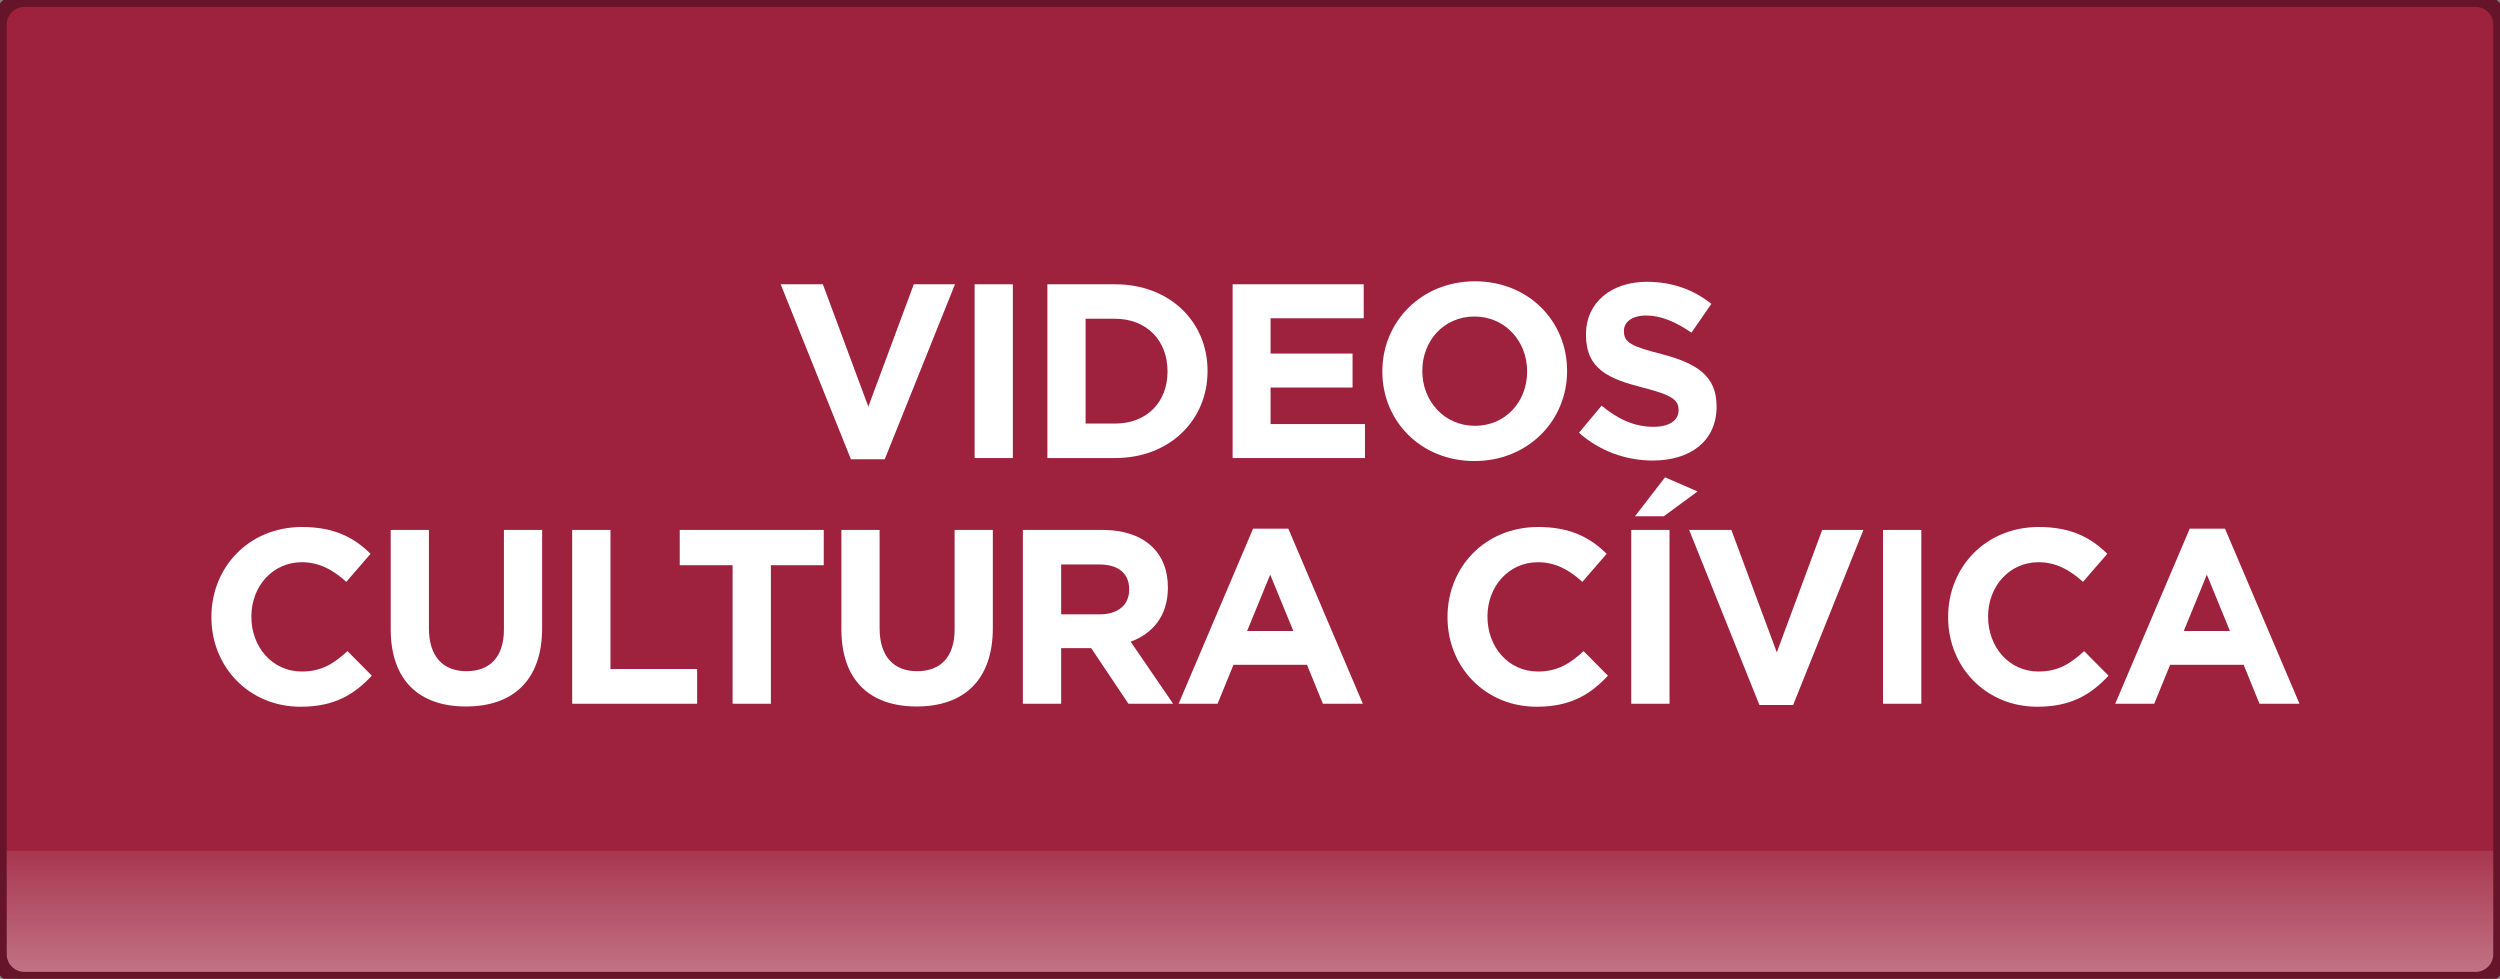
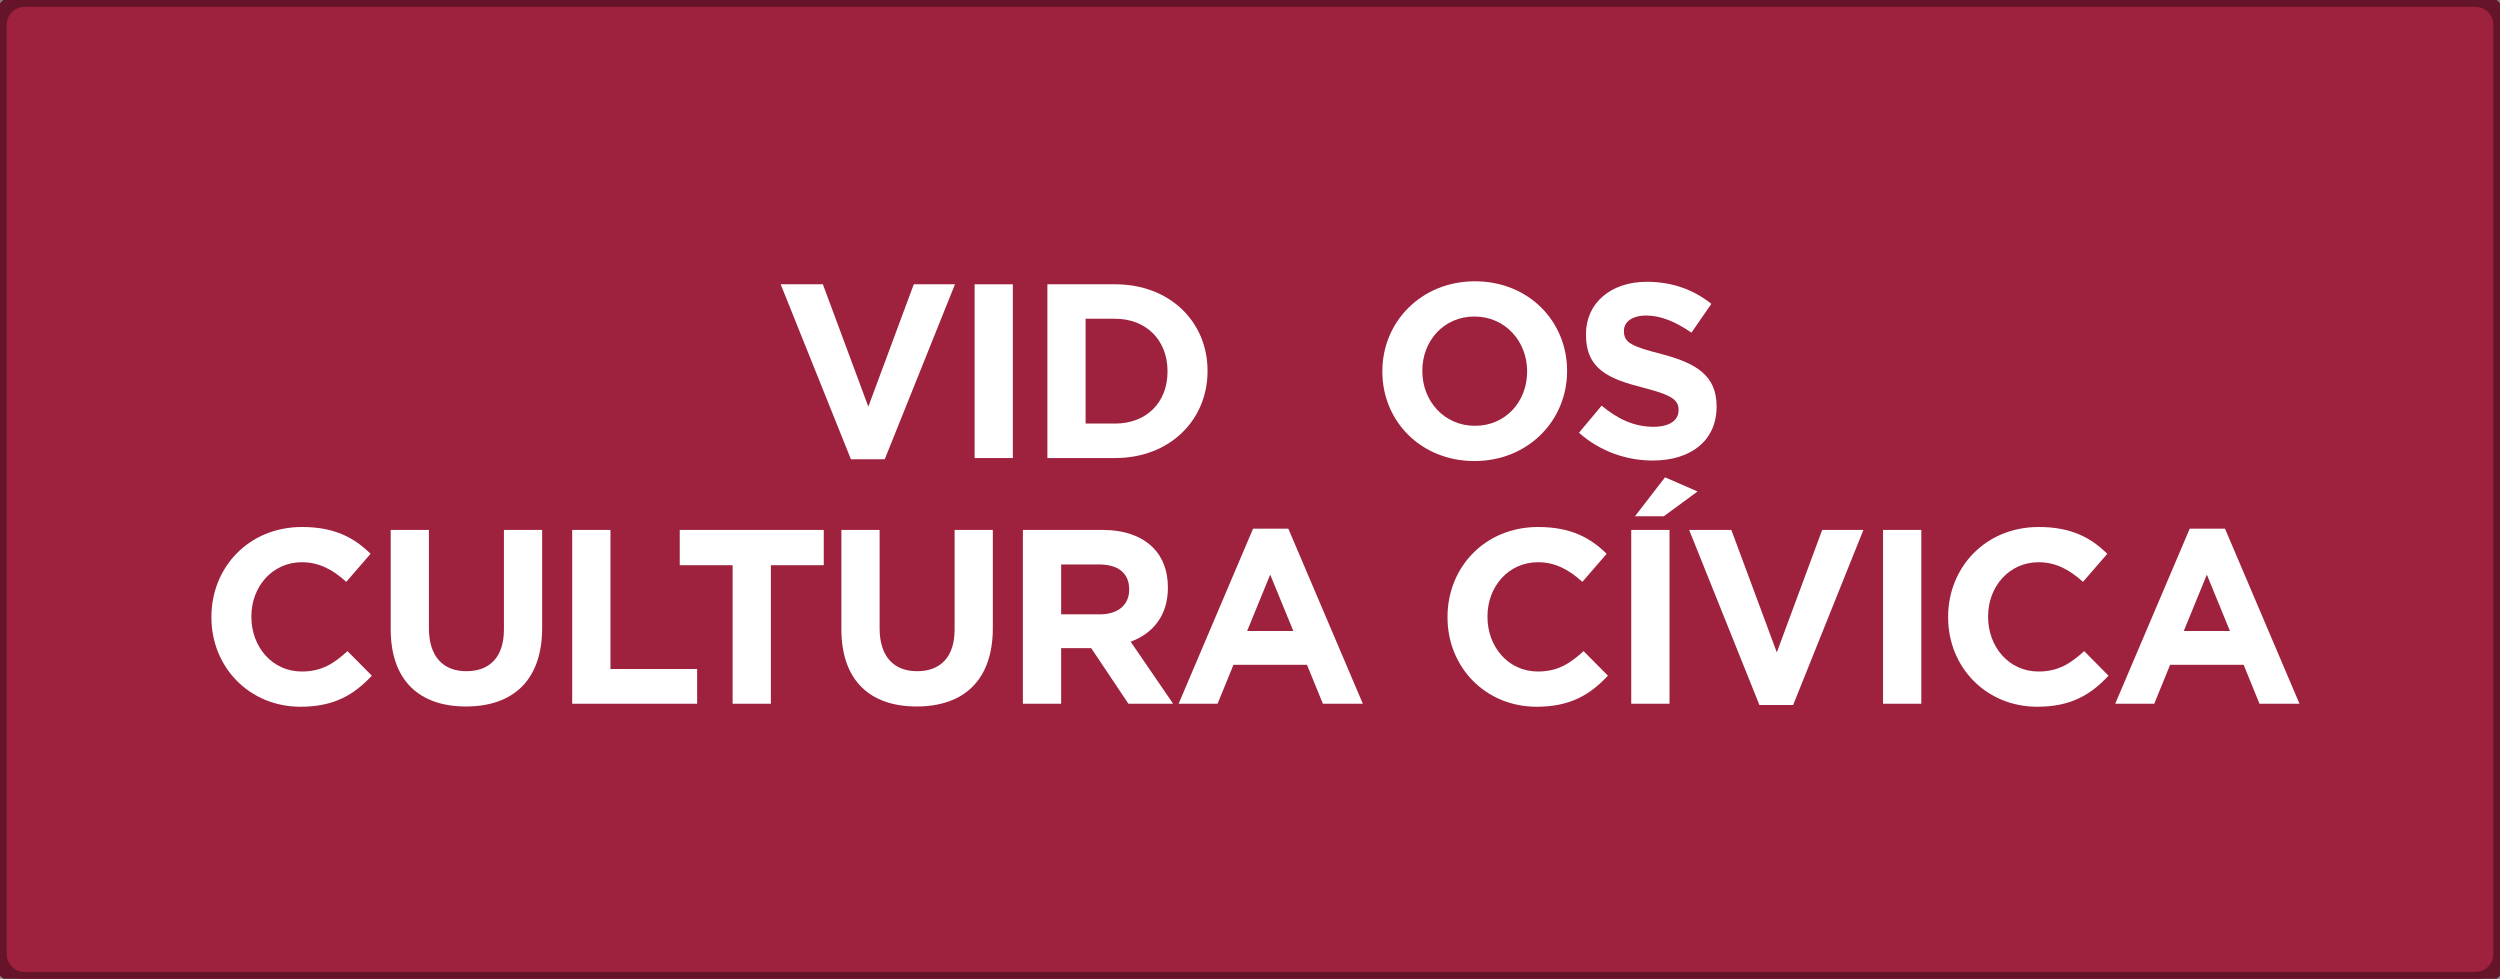
<svg xmlns="http://www.w3.org/2000/svg" xml:space="preserve" width="401px" height="157px" version="1.1" style="shape-rendering:geometricPrecision; text-rendering:geometricPrecision; image-rendering:optimizeQuality; fill-rule:evenodd; clip-rule:evenodd" viewBox="0 0 401 157">
  <rect x="0" y="0" width="401" height="157" fill="#808080" stroke="none" />
  <defs>
    <style type="text/css">
   
    .str0 {stroke:#661429;stroke-width:2.36;stroke-miterlimit:22.926}
    .fil2 {fill:none}
    .fil1 {fill:white}
    .fil0 {fill:#9E213D}
    .fil3 {fill:white;fill-rule:nonzero}
   
  </style>
    <clipPath id="id0">
-       <path d="M3.9 -0.07l393.2 0c2.2,0 4,1.8 4,4l0 149.14c0,2.2 -1.8,4 -4,4l-393.2 0c-2.2,0 -4,-1.8 -4,-4l0 -149.14c0,-2.2 1.8,-4 4,-4z" />
-     </clipPath>
+       </clipPath>
    <mask id="id1">
      <linearGradient id="id2" gradientUnits="userSpaceOnUse" x1="194.88" y1="202.22" x2="194.88" y2="129.09">
        <stop offset="0" style="stop-opacity:1; stop-color:white" />
        <stop offset="1" style="stop-opacity:0; stop-color:white" />
      </linearGradient>
      <rect style="fill:url(#id2)" x="-32.96" y="135.29" width="459.86" height="67.1" />
    </mask>
  </defs>
  <g id="Layer_x0020_1">
    <g id="_1056268368">
      <path class="fil0" d="M3.9 -0.07l393.2 0c2.2,0 4,1.8 4,4l0 149.14c0,2.2 -1.8,4 -4,4l-393.2 0c-2.2,0 -4,-1.8 -4,-4l0 -149.14c0,-2.2 1.8,-4 4,-4z" />
      <g style="clip-path:url(#id0)">
        <g>
          <polygon id="1" class="fil1" style="mask:url(#id1)" points="-31.78,201.21 425.72,201.21 425.72,136.47 -31.78,136.47 " />
        </g>
      </g>
      <path class="fil2 str0" d="M3.9 -0.07l393.2 0c2.2,0 4,1.8 4,4l0 149.14c0,2.2 -1.8,4 -4,4l-393.2 0c-2.2,0 -4,-1.8 -4,-4l0 -149.14c0,-2.2 1.8,-4 4,-4z" />
      <polygon class="fil3" points="136.49,73.67 141.91,73.67 153.18,45.6 146.57,45.6 139.28,65.23 131.99,45.6 125.22,45.6 " />
      <polygon id="1" class="fil3" points="156.33,73.47 162.46,73.47 162.46,45.6 156.33,45.6 " />
      <path id="2" class="fil3" d="M168 73.47l10.87 0c8.76,0 14.82,-6.09 14.82,-13.94l0 -0.07c0,-7.85 -6.06,-13.86 -14.82,-13.86l-10.87 0 0 27.87zm10.87 -22.34c5.02,0 8.4,3.47 8.4,8.4l0 0.09c0,4.93 -3.38,8.32 -8.4,8.32l-4.74 0 0 -16.81 4.74 0z" />
-       <polygon id="3" class="fil3" points="197.71,73.47 218.94,73.47 218.94,68.02 203.8,68.02 203.8,62.16 216.95,62.16 216.95,56.71 203.8,56.71 203.8,51.05 218.74,51.05 218.74,45.6 197.71,45.6 " />
      <path id="4" class="fil3" d="M236.5 73.95c8.61,0 14.86,-6.49 14.86,-14.42l0 -0.07c0,-7.93 -6.17,-14.34 -14.78,-14.34 -8.6,0 -14.85,6.49 -14.85,14.41l0 0.09c0,7.92 6.17,14.33 14.77,14.33zm0.08 -5.65c-4.94,0 -8.44,-3.99 -8.44,-8.77l0 -0.07c0,-4.78 3.43,-8.69 8.36,-8.69 4.94,0 8.45,3.99 8.45,8.76l0 0.09c0,4.77 -3.43,8.68 -8.37,8.68z" />
      <path id="5" class="fil3" d="M265.1 73.87c6.01,0 10.24,-3.1 10.24,-8.64l0 -0.08c0,-4.86 -3.19,-6.89 -8.84,-8.36 -4.82,-1.24 -6.02,-1.83 -6.02,-3.67l0 -0.08c0,-1.35 1.24,-2.43 3.59,-2.43 2.35,0 4.77,1.04 7.24,2.75l3.19 -4.62c-2.83,-2.27 -6.29,-3.54 -10.35,-3.54 -5.7,0 -9.76,3.34 -9.76,8.4l0 0.08c0,5.54 3.62,7.09 9.24,8.52 4.66,1.2 5.61,1.99 5.61,3.55l0 0.08c0,1.63 -1.51,2.63 -4.02,2.63 -3.19,0 -5.81,-1.32 -8.32,-3.39l-3.63 4.34c3.35,2.99 7.61,4.46 11.83,4.46z" />
-       <path id="6" class="fil3" d="M48.21 113.36c5.37,0 8.56,-1.91 11.43,-4.98l-3.9 -3.94c-2.19,1.99 -4.15,3.27 -7.33,3.27 -4.78,0 -8.09,-3.99 -8.09,-8.77l0 -0.08c0,-4.78 3.39,-8.68 8.09,-8.68 2.79,0 4.98,1.2 7.13,3.15l3.9 -4.5c-2.59,-2.55 -5.74,-4.3 -10.99,-4.3 -8.57,0 -14.54,6.49 -14.54,14.41l0 0.08c0,8.01 6.09,14.34 14.3,14.34z" />
+       <path id="6" class="fil3" d="M48.21 113.36c5.37,0 8.56,-1.91 11.43,-4.98l-3.9 -3.94c-2.19,1.99 -4.15,3.27 -7.33,3.27 -4.78,0 -8.09,-3.99 -8.09,-8.77l0 -0.08c0,-4.78 3.39,-8.68 8.09,-8.68 2.79,0 4.98,1.2 7.13,3.15l3.9 -4.5c-2.59,-2.55 -5.74,-4.3 -10.99,-4.3 -8.57,0 -14.54,6.49 -14.54,14.41l0 0.08c0,8.01 6.09,14.34 14.3,14.34" />
      <path id="7" class="fil3" d="M74.73 113.32c7.49,0 12.23,-4.14 12.23,-12.58l0 -15.74 -6.13 0 0 15.97c0,4.42 -2.27,6.69 -6.02,6.69 -3.74,0 -6.01,-2.35 -6.01,-6.89l0 -15.77 -6.13 0 0 15.93c0,8.21 4.58,12.39 12.06,12.39z" />
      <polygon id="8" class="fil3" points="91.78,112.88 111.82,112.88 111.82,107.31 97.92,107.31 97.92,85 91.78,85 " />
      <polygon id="9" class="fil3" points="117.51,112.88 123.65,112.88 123.65,90.66 132.13,90.66 132.13,85 109.03,85 109.03,90.66 117.51,90.66 " />
      <path id="10" class="fil3" d="M147.03 113.32c7.48,0 12.22,-4.14 12.22,-12.58l0 -15.74 -6.13 0 0 15.97c0,4.42 -2.27,6.69 -6.01,6.69 -3.75,0 -6.02,-2.35 -6.02,-6.89l0 -15.77 -6.13 0 0 15.93c0,8.21 4.58,12.39 12.07,12.39z" />
      <path id="11" class="fil3" d="M164.07 112.88l6.14 0 0 -8.92 4.82 0 5.97 8.92 7.17 0 -6.81 -9.95c3.54,-1.32 5.97,-4.15 5.97,-8.65l0 -0.08c0,-2.63 -0.83,-4.82 -2.39,-6.37 -1.83,-1.83 -4.58,-2.83 -8.12,-2.83l-12.75 0 0 27.88zm6.14 -14.34l0 -8 6.09 0c2.99,0 4.82,1.35 4.82,3.98l0 0.08c0,2.35 -1.71,3.94 -4.7,3.94l-6.21 0z" />
      <path id="12" class="fil3" d="M189.05 112.88l6.25 0 2.55 -6.25 11.79 0 2.55 6.25 6.41 0 -11.95 -28.08 -5.66 0 -11.94 28.08zm10.99 -11.67l3.7 -9.04 3.71 9.04 -7.41 0z" />
      <path id="13" class="fil3" d="M246.48 113.36c5.37,0 8.56,-1.91 11.43,-4.98l-3.9 -3.94c-2.19,1.99 -4.15,3.27 -7.33,3.27 -4.78,0 -8.09,-3.99 -8.09,-8.77l0 -0.08c0,-4.78 3.39,-8.68 8.09,-8.68 2.79,0 4.98,1.2 7.13,3.15l3.9 -4.5c-2.59,-2.55 -5.74,-4.3 -10.99,-4.3 -8.57,0 -14.54,6.49 -14.54,14.41l0 0.08c0,8.01 6.09,14.34 14.3,14.34z" />
      <path id="14" class="fil3" d="M261.65 112.88l6.14 0 0 -27.88 -6.14 0 0 27.88zm0.6 -30.07l4.62 0 5.42 -3.98 -5.22 -2.27 -4.82 6.25z" />
      <polygon id="15" class="fil3" points="282.21,113.08 287.62,113.08 298.89,85 292.28,85 285,104.64 277.71,85 270.94,85 " />
      <polygon id="16" class="fil3" points="302.04,112.88 308.18,112.88 308.18,85 302.04,85 " />
      <path id="17" class="fil3" d="M326.78 113.36c5.37,0 8.56,-1.91 11.43,-4.98l-3.91 -3.94c-2.19,1.99 -4.14,3.27 -7.32,3.27 -4.78,0 -8.09,-3.99 -8.09,-8.77l0 -0.08c0,-4.78 3.39,-8.68 8.09,-8.68 2.78,0 4.97,1.2 7.13,3.15l3.9 -4.5c-2.59,-2.55 -5.74,-4.3 -10.99,-4.3 -8.57,0 -14.54,6.49 -14.54,14.41l0 0.08c0,8.01 6.09,14.34 14.3,14.34z" />
      <path id="18" class="fil3" d="M339.28 112.88l6.26 0 2.55 -6.25 11.79 0 2.54 6.25 6.42 0 -11.95 -28.08 -5.66 0 -11.95 28.08zm11 -11.67l3.7 -9.04 3.7 9.04 -7.4 0z" />
    </g>
  </g>
</svg>